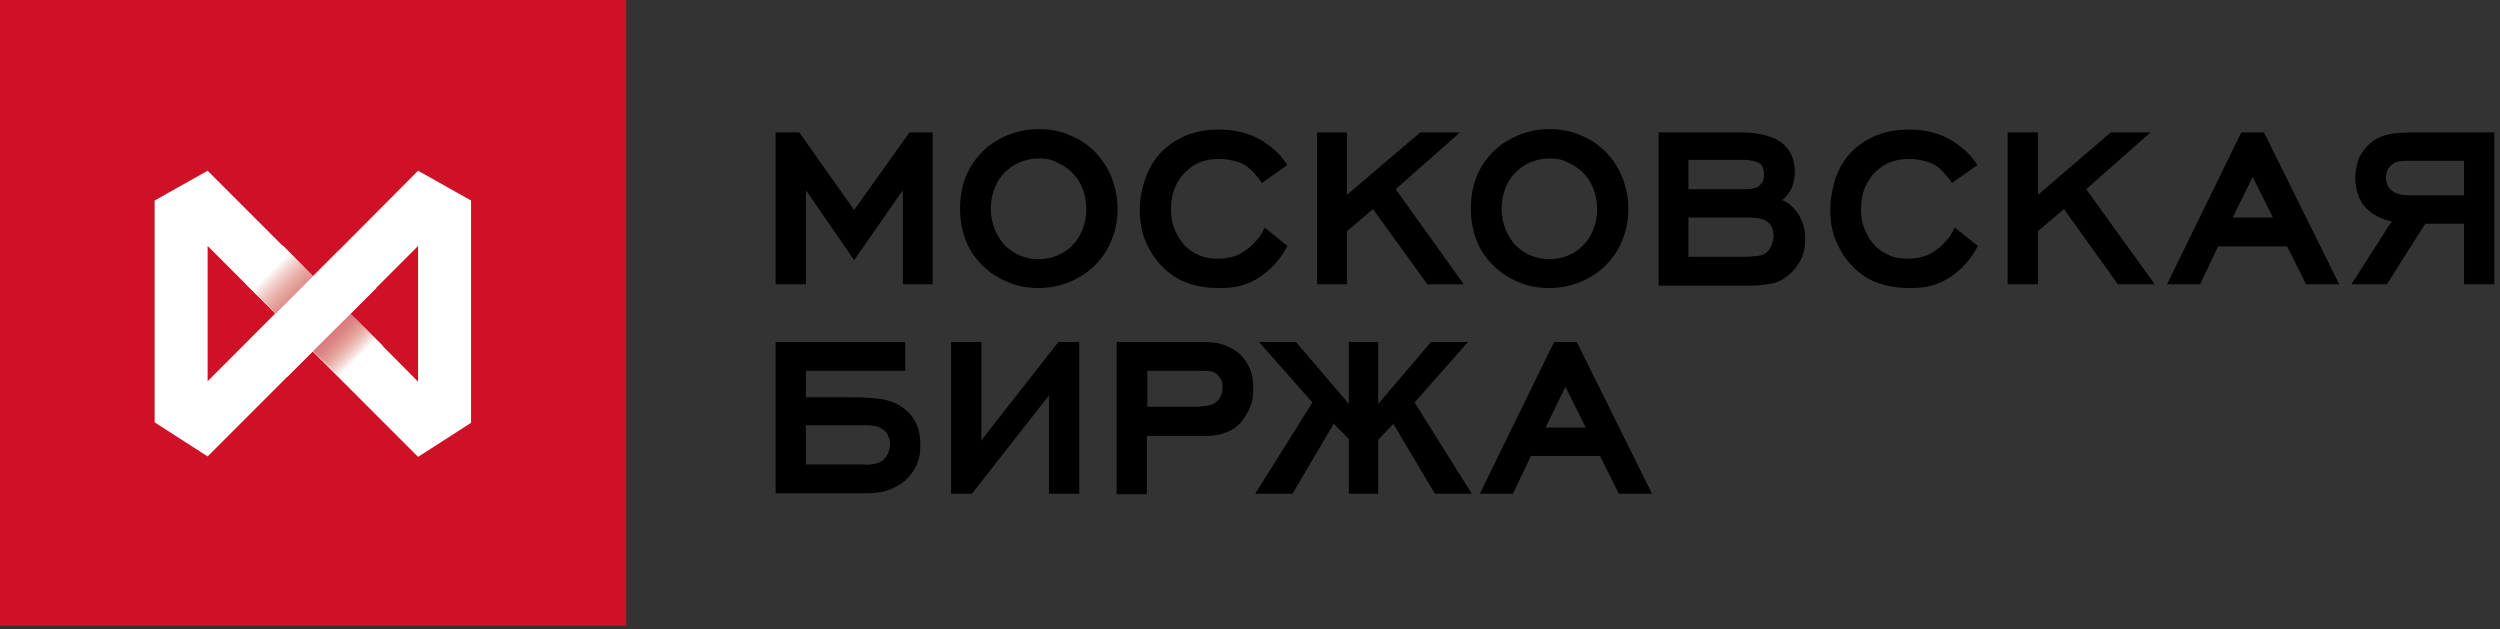
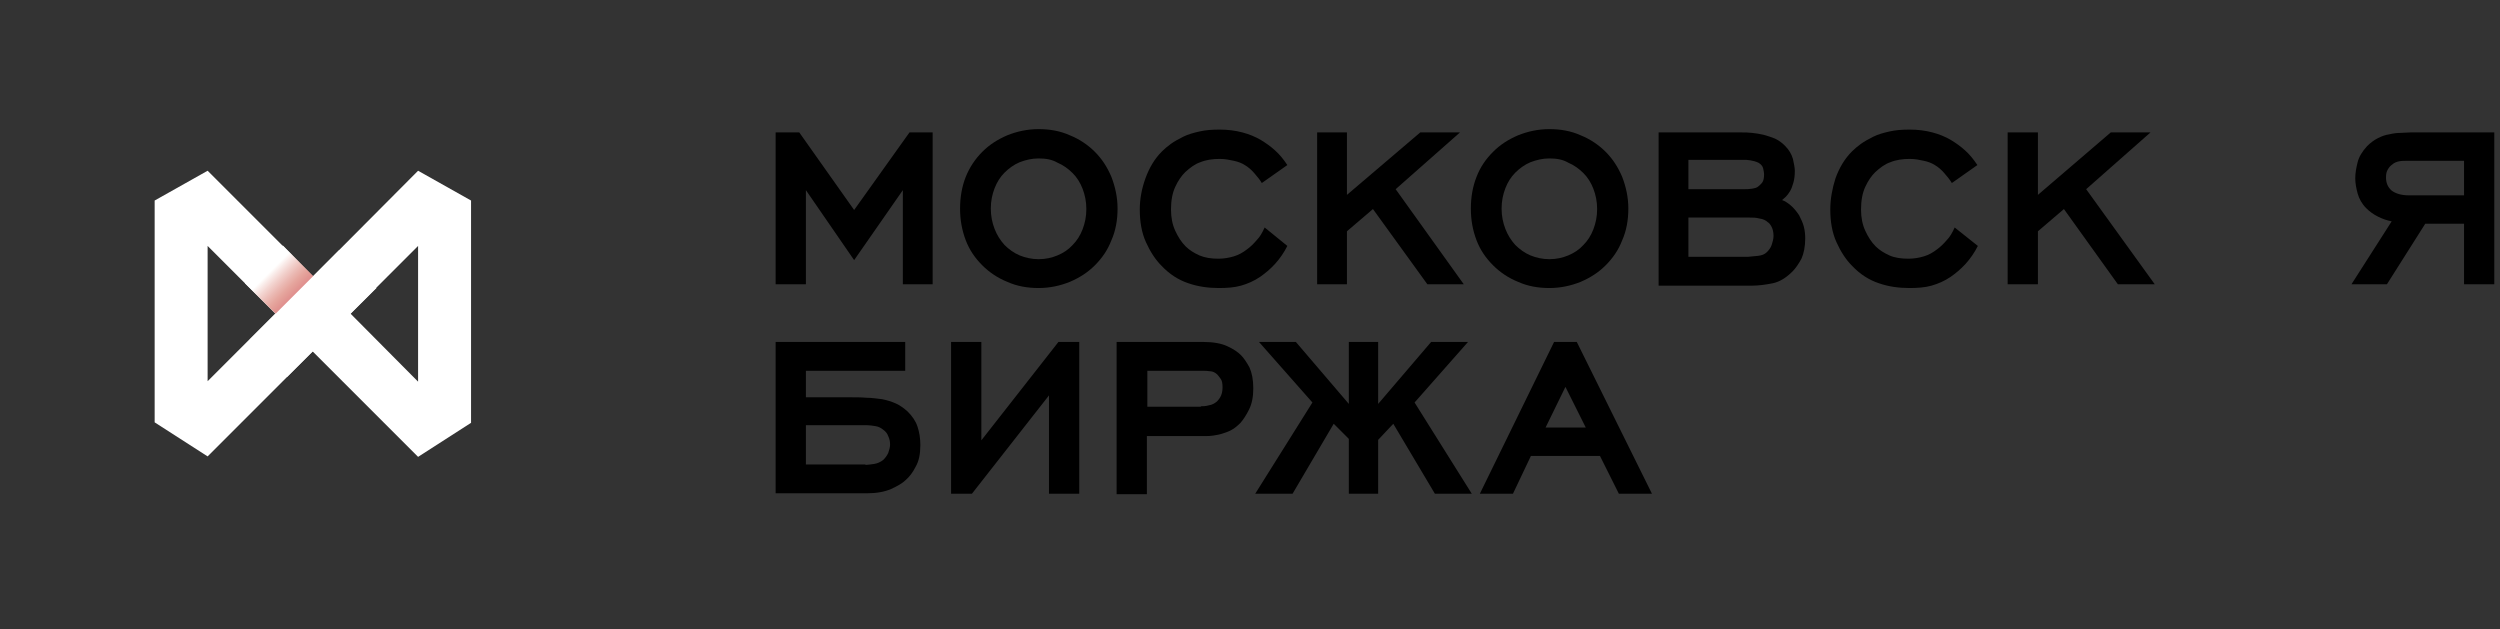
<svg xmlns="http://www.w3.org/2000/svg" width="433" height="109" viewBox="0 0 433 109" fill="none">
  <rect x="0" y="0" width="433" height="109" fill="#333333" stroke="none" />
  <path d="M156.373 32.931L147.936 45.054L139.581 32.931V49.231H134.338V22.937H138.434L147.936 36.371L157.52 22.937H161.534V49.231H156.373V32.931Z" fill="black" />
  <path d="M179.882 49.886C177.916 49.886 176.114 49.559 174.476 48.822C172.837 48.166 171.363 47.183 170.134 45.955C168.906 44.726 167.923 43.333 167.267 41.613C166.612 39.893 166.284 38.091 166.284 36.125C166.284 34.159 166.612 32.275 167.267 30.637C167.923 28.998 168.906 27.524 170.134 26.295C171.363 25.066 172.756 24.165 174.476 23.428C176.114 22.773 177.916 22.363 179.882 22.363C181.848 22.363 183.65 22.691 185.288 23.428C186.927 24.084 188.401 25.066 189.63 26.295C190.859 27.524 191.76 28.916 192.497 30.637C193.152 32.357 193.562 34.159 193.562 36.125C193.562 38.091 193.234 39.975 192.497 41.613C191.841 43.333 190.859 44.726 189.63 45.955C188.401 47.183 187.009 48.084 185.288 48.822C183.65 49.477 181.848 49.886 179.882 49.886ZM179.882 27.442C178.735 27.442 177.67 27.688 176.605 28.097C175.623 28.507 174.721 29.162 173.984 29.899C173.247 30.637 172.674 31.538 172.264 32.602C171.854 33.667 171.609 34.814 171.609 36.125C171.609 37.435 171.854 38.582 172.264 39.647C172.674 40.712 173.247 41.613 173.984 42.432C174.721 43.169 175.623 43.825 176.605 44.234C177.588 44.644 178.735 44.89 179.882 44.89C181.111 44.89 182.176 44.644 183.159 44.234C184.142 43.825 185.043 43.251 185.78 42.432C186.517 41.695 187.09 40.794 187.5 39.729C187.91 38.664 188.155 37.517 188.155 36.207C188.155 34.896 187.91 33.749 187.5 32.684C187.09 31.619 186.517 30.718 185.78 29.981C185.043 29.244 184.142 28.589 183.159 28.179C182.176 27.606 181.111 27.442 179.882 27.442Z" fill="black" />
  <path d="M222.968 42.596C222.395 43.742 221.658 44.807 220.839 45.708C220.02 46.609 219.118 47.347 218.299 47.92C217.234 48.657 216.088 49.149 214.941 49.476C213.794 49.804 212.483 49.886 211.091 49.886C209.289 49.886 207.487 49.64 205.848 49.067C204.128 48.493 202.572 47.511 201.179 46.036C200.114 44.971 199.213 43.579 198.476 41.94C197.739 40.302 197.411 38.418 197.411 36.288C197.411 34.486 197.739 32.684 198.394 30.882C199.05 29.08 199.951 27.523 201.261 26.213C201.671 25.803 202.244 25.312 202.818 24.902C203.391 24.493 204.128 24.083 204.947 23.674C205.767 23.264 206.668 23.018 207.732 22.773C208.797 22.527 209.944 22.445 211.255 22.445C212.647 22.445 213.958 22.609 215.187 22.936C216.415 23.264 217.398 23.674 218.381 24.247C219.2 24.738 220.02 25.312 220.839 26.049C221.658 26.786 222.313 27.605 222.968 28.588L218.545 31.701C218.217 31.128 217.726 30.554 217.234 29.981C216.743 29.407 216.17 28.916 215.596 28.588C215.105 28.261 214.449 28.015 213.712 27.851C212.975 27.687 212.156 27.523 211.255 27.523C210.026 27.523 208.879 27.687 207.896 28.097C206.913 28.424 206.094 29.08 205.275 29.817C204.62 30.472 204.046 31.291 203.555 32.356C203.063 33.421 202.818 34.732 202.818 36.288C202.818 37.681 203.063 38.91 203.555 39.974C204.046 41.039 204.62 41.94 205.357 42.678C206.012 43.333 206.831 43.824 207.732 44.234C208.715 44.644 209.78 44.807 211.009 44.807C211.992 44.807 212.893 44.644 213.712 44.398C214.531 44.152 215.269 43.742 216.006 43.169C216.579 42.76 217.153 42.186 217.644 41.613C218.217 41.039 218.627 40.302 219.037 39.401L222.968 42.596Z" fill="black" />
  <path d="M237.795 36.207L233.29 40.057V49.231H228.129V22.937H233.29V33.75L245.986 22.937H252.867L241.727 32.767L253.522 49.231H247.215L237.795 36.207Z" fill="black" />
  <path d="M268.349 49.886C266.383 49.886 264.581 49.559 262.943 48.822C261.305 48.166 259.83 47.183 258.602 45.955C257.373 44.726 256.39 43.333 255.735 41.613C255.079 39.893 254.752 38.091 254.752 36.125C254.752 34.159 255.079 32.275 255.735 30.637C256.39 28.916 257.373 27.524 258.602 26.295C259.83 25.066 261.223 24.165 262.943 23.428C264.581 22.773 266.383 22.363 268.349 22.363C270.315 22.363 272.117 22.691 273.756 23.428C275.394 24.084 276.868 25.066 278.097 26.295C279.326 27.524 280.227 28.916 280.964 30.637C281.619 32.357 282.029 34.159 282.029 36.125C282.029 38.091 281.701 39.975 280.964 41.613C280.309 43.333 279.326 44.726 278.097 45.955C276.868 47.183 275.476 48.084 273.756 48.822C272.117 49.477 270.315 49.886 268.349 49.886ZM268.349 27.442C267.202 27.442 266.138 27.688 265.073 28.097C264.09 28.507 263.189 29.162 262.451 29.899C261.714 30.637 261.141 31.538 260.731 32.602C260.322 33.667 260.076 34.814 260.076 36.125C260.076 37.435 260.322 38.582 260.731 39.647C261.141 40.712 261.714 41.613 262.451 42.432C263.189 43.169 264.09 43.825 265.073 44.234C266.056 44.644 267.202 44.89 268.349 44.89C269.578 44.89 270.643 44.644 271.626 44.234C272.609 43.825 273.51 43.251 274.247 42.432C274.984 41.695 275.558 40.794 275.967 39.729C276.377 38.664 276.623 37.517 276.623 36.207C276.623 34.896 276.377 33.749 275.967 32.684C275.558 31.619 274.984 30.718 274.247 29.981C273.51 29.244 272.609 28.589 271.626 28.179C270.643 27.606 269.578 27.442 268.349 27.442Z" fill="black" />
  <path d="M303.491 23.019C304.147 23.101 304.802 23.183 305.457 23.347C306.112 23.51 306.768 23.756 307.423 24.002C308.078 24.329 308.57 24.657 309.143 25.231C309.88 25.968 310.29 26.705 310.536 27.524C310.7 28.343 310.863 28.999 310.863 29.572C310.863 30.391 310.782 31.047 310.618 31.62C310.454 32.193 310.29 32.685 310.044 33.094C309.799 33.504 309.553 33.832 309.307 34.077C309.061 34.323 308.816 34.487 308.652 34.651C309.143 34.815 309.635 35.142 310.126 35.552C310.618 35.961 311.109 36.535 311.601 37.272C311.928 37.927 312.256 38.583 312.42 39.238C312.584 39.893 312.666 40.548 312.666 41.286C312.666 42.678 312.42 43.907 312.01 44.808C311.519 45.709 311.027 46.446 310.454 47.02C309.389 48.085 308.242 48.822 307.013 49.068C305.785 49.313 304.556 49.477 303.409 49.477H287.272V22.937H301.689C302.181 22.937 302.836 22.937 303.491 23.019ZM303.409 32.685C303.901 32.603 304.31 32.521 304.556 32.275C304.72 32.111 304.966 31.948 305.211 31.62C305.457 31.292 305.539 30.801 305.539 30.145C305.539 29.9 305.457 29.572 305.375 29.163C305.293 28.753 304.966 28.425 304.556 28.18C304.392 28.098 304.147 28.016 303.901 27.934C303.655 27.852 303.409 27.852 303.164 27.77C302.918 27.77 302.672 27.688 302.508 27.688C302.344 27.688 302.181 27.688 302.099 27.688H292.433V32.767H302.099C302.508 32.767 302.918 32.767 303.409 32.685ZM304.474 44.316C305.129 44.235 305.621 44.071 306.031 43.661C306.358 43.334 306.686 42.924 306.85 42.432C307.014 41.941 307.177 41.368 307.177 40.876C307.177 40.139 307.014 39.566 306.768 39.156C306.522 38.746 306.358 38.583 306.194 38.501C305.867 38.173 305.375 37.927 304.72 37.845C304.147 37.681 303.573 37.681 303 37.681H292.433V44.48H302.754C303.245 44.398 303.901 44.398 304.474 44.316Z" fill="black" />
  <path d="M342.564 42.596C341.991 43.742 341.253 44.807 340.434 45.708C339.615 46.609 338.714 47.347 337.895 47.92C336.83 48.657 335.683 49.149 334.536 49.476C333.39 49.804 332.079 49.886 330.686 49.886C328.884 49.886 327.082 49.64 325.444 49.067C323.724 48.493 322.167 47.511 320.775 46.036C319.71 44.971 318.809 43.579 318.072 41.94C317.334 40.302 317.007 38.418 317.007 36.288C317.007 34.486 317.334 32.684 317.908 30.882C318.563 29.08 319.464 27.523 320.775 26.213C321.184 25.803 321.758 25.312 322.331 24.902C322.905 24.493 323.642 24.083 324.461 23.674C325.28 23.264 326.181 23.018 327.246 22.773C328.311 22.527 329.458 22.445 330.768 22.445C332.161 22.445 333.472 22.609 334.7 22.936C335.929 23.264 336.912 23.674 337.895 24.247C338.714 24.738 339.533 25.312 340.352 26.049C341.171 26.786 341.827 27.605 342.482 28.588L338.059 31.701C337.731 31.128 337.24 30.554 336.748 29.981C336.257 29.407 335.683 28.916 335.11 28.588C334.618 28.261 333.963 28.015 333.226 27.851C332.489 27.687 331.669 27.523 330.768 27.523C329.54 27.523 328.393 27.687 327.41 28.097C326.427 28.424 325.608 29.08 324.789 29.817C324.133 30.472 323.56 31.291 323.068 32.356C322.577 33.421 322.331 34.732 322.331 36.288C322.331 37.681 322.577 38.91 323.068 39.974C323.56 41.039 324.133 41.94 324.871 42.678C325.526 43.333 326.345 43.824 327.246 44.234C328.147 44.644 329.294 44.807 330.523 44.807C331.506 44.807 332.407 44.644 333.226 44.398C334.045 44.152 334.782 43.742 335.519 43.169C336.093 42.76 336.666 42.186 337.158 41.613C337.731 41.039 338.141 40.302 338.55 39.401L342.564 42.596Z" fill="black" />
  <path d="M357.472 36.207L352.967 40.057V49.231H347.725V22.937H352.967V33.75L365.582 22.937H372.463L361.322 32.767L373.2 49.231H366.811L357.472 36.207Z" fill="black" />
-   <path d="M396.135 42.678H384.175L381.063 49.231H375.329L388.189 22.937H392.121L405.145 49.231H399.411L396.135 42.678ZM386.715 37.681H393.677L390.155 30.637L386.715 37.681Z" fill="black" />
  <path d="M413.419 49.231H407.275L414.238 38.337C413.419 38.173 412.682 37.927 411.863 37.518C411.043 37.108 410.388 36.617 409.815 36.043C409.077 35.306 408.586 34.405 408.34 33.504C408.095 32.603 407.931 31.702 407.931 30.883C407.931 29.982 408.095 29.081 408.34 28.098C408.586 27.115 409.159 26.214 409.979 25.312C410.552 24.739 411.207 24.248 411.863 23.92C412.518 23.592 413.173 23.347 413.828 23.265C414.484 23.101 415.139 23.019 415.713 23.019C416.286 23.019 416.859 22.937 417.433 22.937H432.013V49.231H426.771V38.746H420.054L413.419 49.231ZM416.859 27.852C416.45 27.852 415.958 27.852 415.549 27.934C415.139 28.016 414.648 28.18 414.32 28.507C414.074 28.671 413.828 28.917 413.583 29.326C413.337 29.736 413.255 30.145 413.255 30.719C413.255 31.702 413.583 32.439 414.238 33.012C414.893 33.504 415.876 33.832 417.187 33.832H426.771V27.852H416.859Z" fill="black" />
  <path d="M156.783 59.225V64.222H139.581V68.809H147.117C148.182 68.809 149.165 68.809 150.066 68.891C151.049 68.891 151.95 69.055 152.769 69.137C153.588 69.3 154.407 69.546 155.144 69.874C155.882 70.202 156.537 70.693 157.192 71.266C158.011 72.086 158.585 72.905 158.912 73.888C159.24 74.871 159.404 75.936 159.404 77.082C159.404 78.639 159.158 79.867 158.585 80.85C158.093 81.833 157.52 82.57 156.865 83.144C156.291 83.717 155.39 84.209 154.325 84.7C153.178 85.192 151.786 85.438 150.148 85.438H134.338V59.225H156.783ZM149.902 80.523C150.23 80.523 150.721 80.441 151.376 80.359C151.95 80.277 152.523 80.031 153.015 79.622C153.342 79.294 153.588 78.966 153.834 78.475C153.998 77.983 154.161 77.492 154.161 77C154.161 76.509 154.08 76.017 153.834 75.526C153.67 75.034 153.342 74.707 153.015 74.461C152.605 74.133 152.196 73.888 151.622 73.806C151.131 73.724 150.557 73.642 150.148 73.642H139.581V80.441H149.902V80.523Z" fill="black" />
  <path d="M168.332 85.519H164.727V59.225H169.97V76.263L183.322 59.225H186.926V85.519H181.684V68.481L168.332 85.519Z" fill="black" />
  <path d="M208.388 59.225C210.108 59.225 211.501 59.471 212.565 59.962C213.63 60.454 214.368 60.945 214.941 61.519C215.432 62.01 215.924 62.747 216.415 63.648C216.825 64.549 217.071 65.778 217.071 67.253C217.071 68.727 216.825 69.956 216.333 70.939C215.842 71.922 215.35 72.659 214.859 73.232C214.368 73.724 213.794 74.215 213.303 74.461C212.729 74.789 212.156 74.953 211.664 75.116C211.173 75.28 210.6 75.362 210.108 75.444C209.617 75.526 209.207 75.526 208.797 75.526H198.64V85.601H193.398V59.225H208.388ZM207.978 70.365C208.306 70.365 208.797 70.365 209.371 70.201C209.944 70.12 210.354 69.874 210.763 69.546C210.845 69.464 211.091 69.219 211.337 68.809C211.582 68.399 211.746 67.826 211.746 67.089C211.746 66.433 211.664 65.942 211.419 65.614C211.173 65.287 211.009 65.041 210.845 64.877C210.518 64.549 210.026 64.304 209.617 64.304C209.125 64.222 208.715 64.222 208.224 64.222H198.722V70.447H207.978V70.365Z" fill="black" />
  <path d="M230.997 73.396L223.87 85.519H217.399L227.311 69.71L218.054 59.225H224.444L233.618 69.956V59.225H238.697V69.956L247.871 59.225H254.26L245.004 69.71L254.916 85.519H248.526L241.318 73.396L238.697 76.181V85.519H233.618V76.017L230.997 73.396Z" fill="black" />
  <path d="M277.113 78.966H265.154L262.041 85.519H256.307L269.167 59.225H273.099L286.123 85.519H280.389L277.113 78.966ZM267.693 74.052H274.656L271.133 67.007L267.693 74.052Z" fill="black" />
-   <path d="M108.454 0H0V108.372H108.454V0Z" fill="#CE1126" />
  <path d="M26.786 34.732V73.15L35.96 79.048L54.145 60.863L72.412 79.13L81.586 73.232V34.732L72.412 29.572L54.227 47.839L35.96 29.572L26.786 34.732ZM60.698 54.31L72.412 42.596V66.105L60.698 54.31ZM35.96 66.023V42.596L47.674 54.31L35.96 66.023Z" fill="white" />
-   <path d="M50.95 57.585L57.503 51.032L66.35 59.96L59.879 66.431L50.95 57.585Z" fill="url(#paint0_linear)" />
  <path d="M57.831 51.442L51.36 57.913L42.431 49.067L48.984 42.514L57.831 51.442Z" fill="url(#paint1_linear)" />
  <path d="M58.731 43.332L65.203 49.885L49.721 65.285L43.25 58.814L58.731 43.332Z" fill="white" />
  <defs>
    <linearGradient id="paint0_linear" x1="55.325" y1="55.421" x2="61.969" y2="62.055" gradientUnits="userSpaceOnUse">
      <stop offset="0.309" stop-color="#C31E32" stop-opacity="0.6" />
      <stop offset="0.414" stop-color="#CB3F44" stop-opacity="0.661" />
      <stop offset="0.646" stop-color="#DE8C82" stop-opacity="0.795" />
      <stop offset="0.986" stop-color="#FEFBFA" stop-opacity="0.992" />
      <stop offset="1" stop-color="white" />
    </linearGradient>
    <linearGradient id="paint1_linear" x1="53.486" y1="53.574" x2="46.842" y2="46.94" gradientUnits="userSpaceOnUse">
      <stop offset="0.08" stop-color="#C31E32" stop-opacity="0.6" />
      <stop offset="0.22" stop-color="#CB3F44" stop-opacity="0.661" />
      <stop offset="0.528" stop-color="#DE8C82" stop-opacity="0.795" />
      <stop offset="0.981" stop-color="#FEFBFA" stop-opacity="0.992" />
      <stop offset="1" stop-color="white" />
    </linearGradient>
  </defs>
</svg>